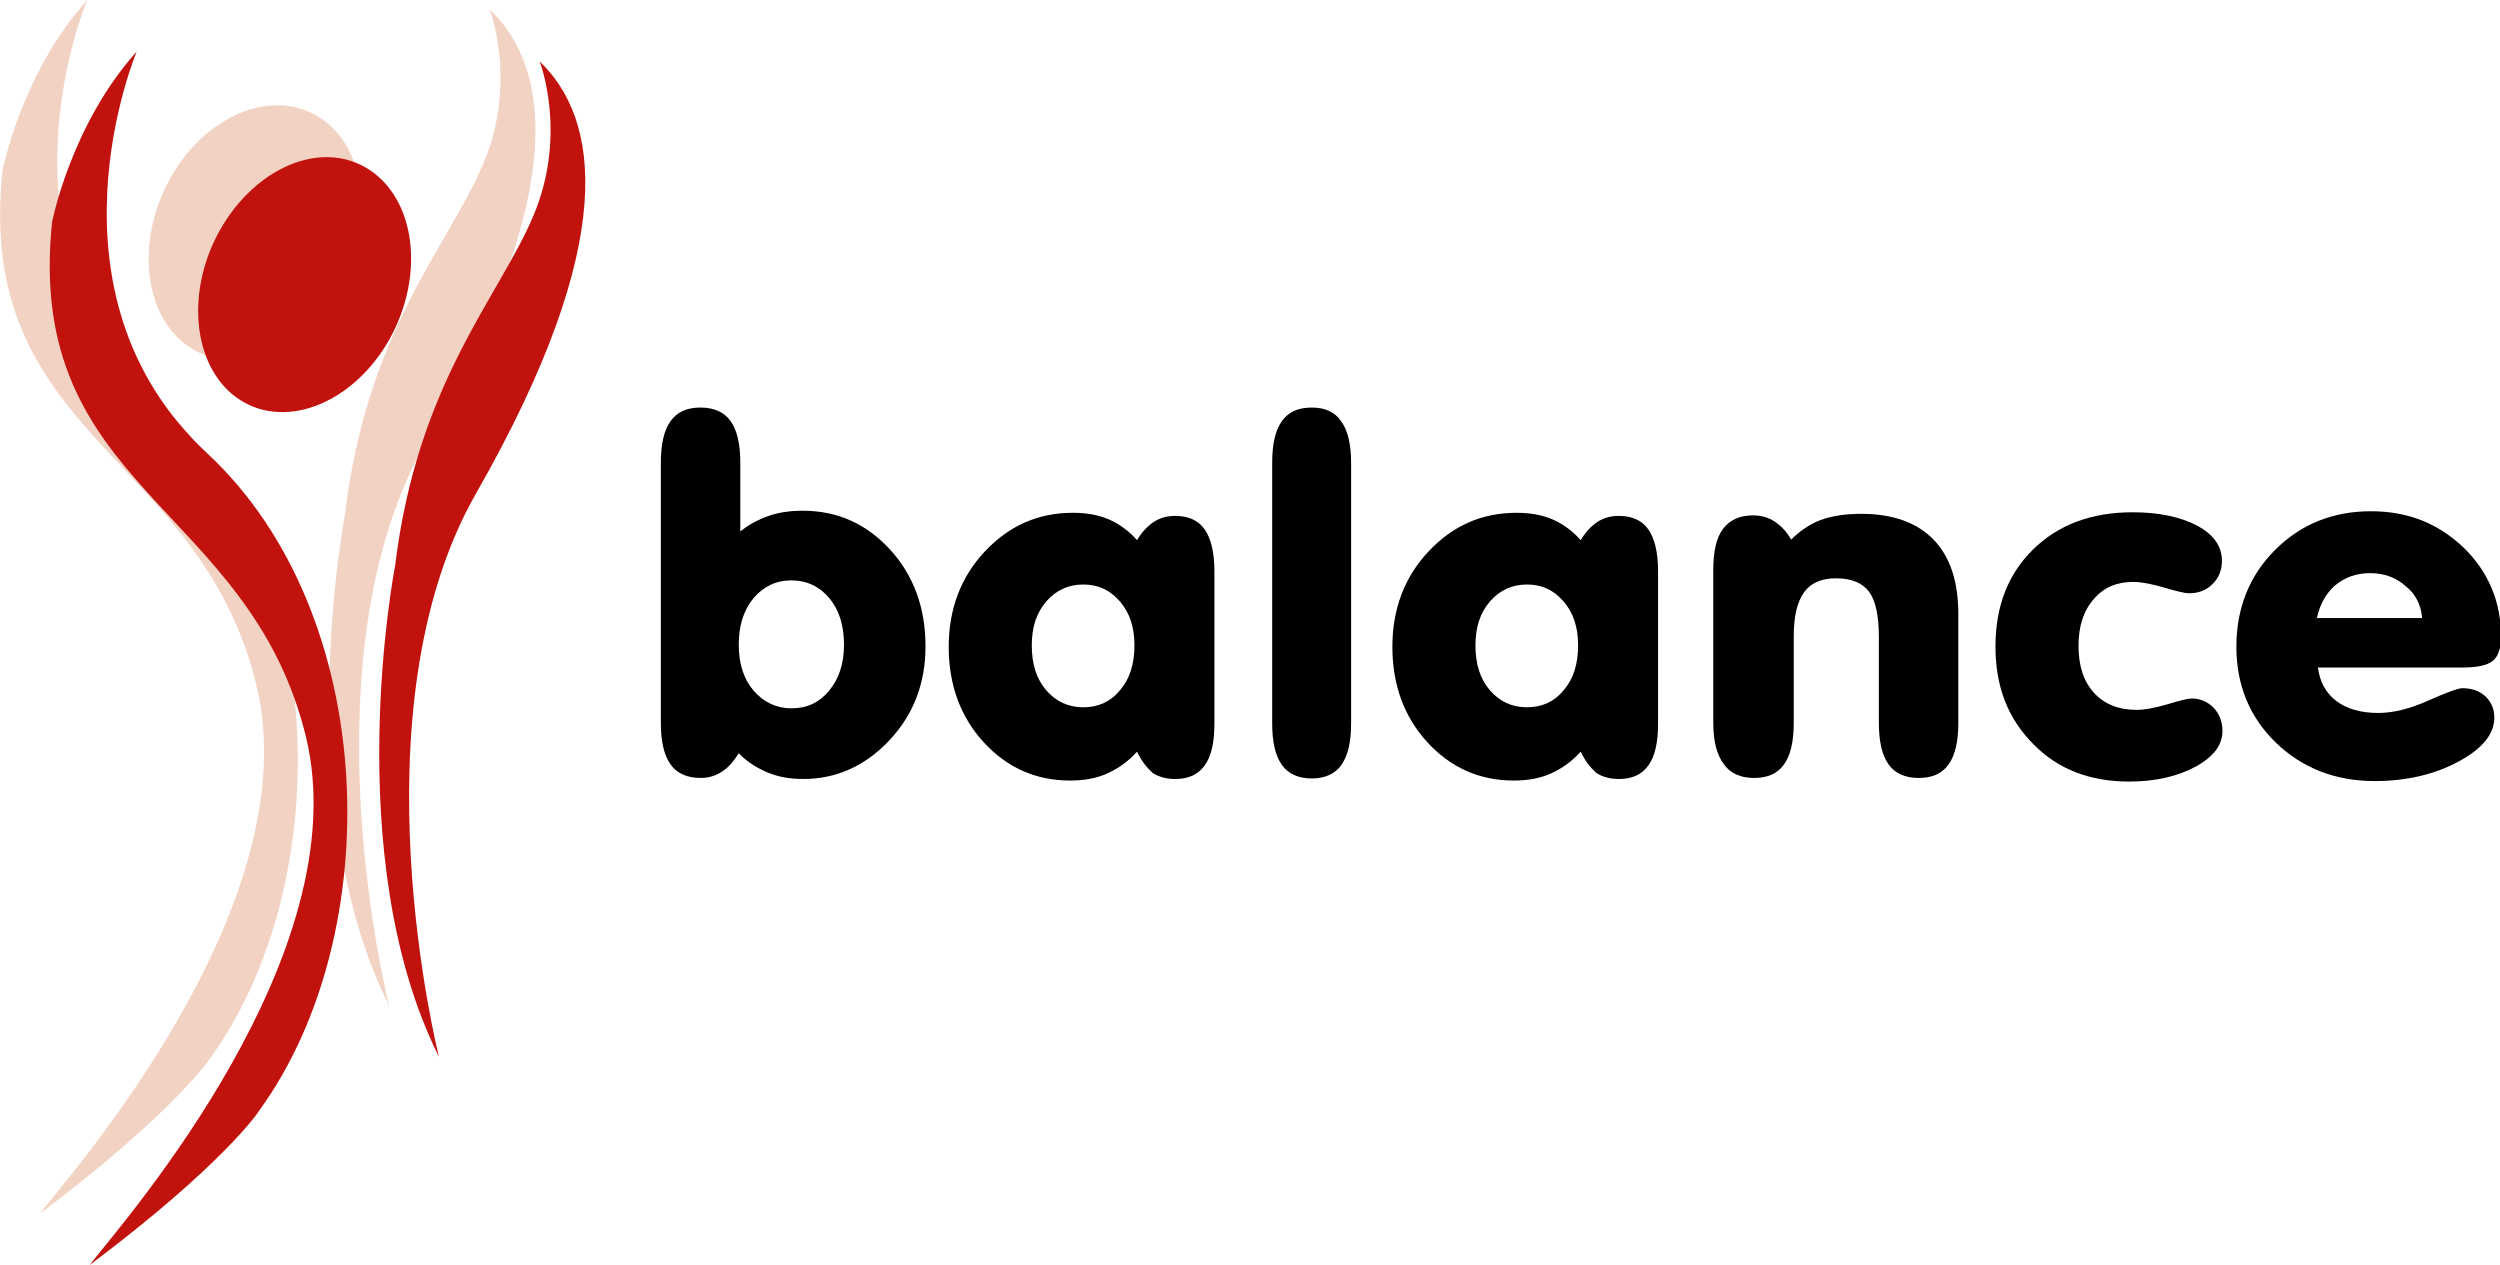
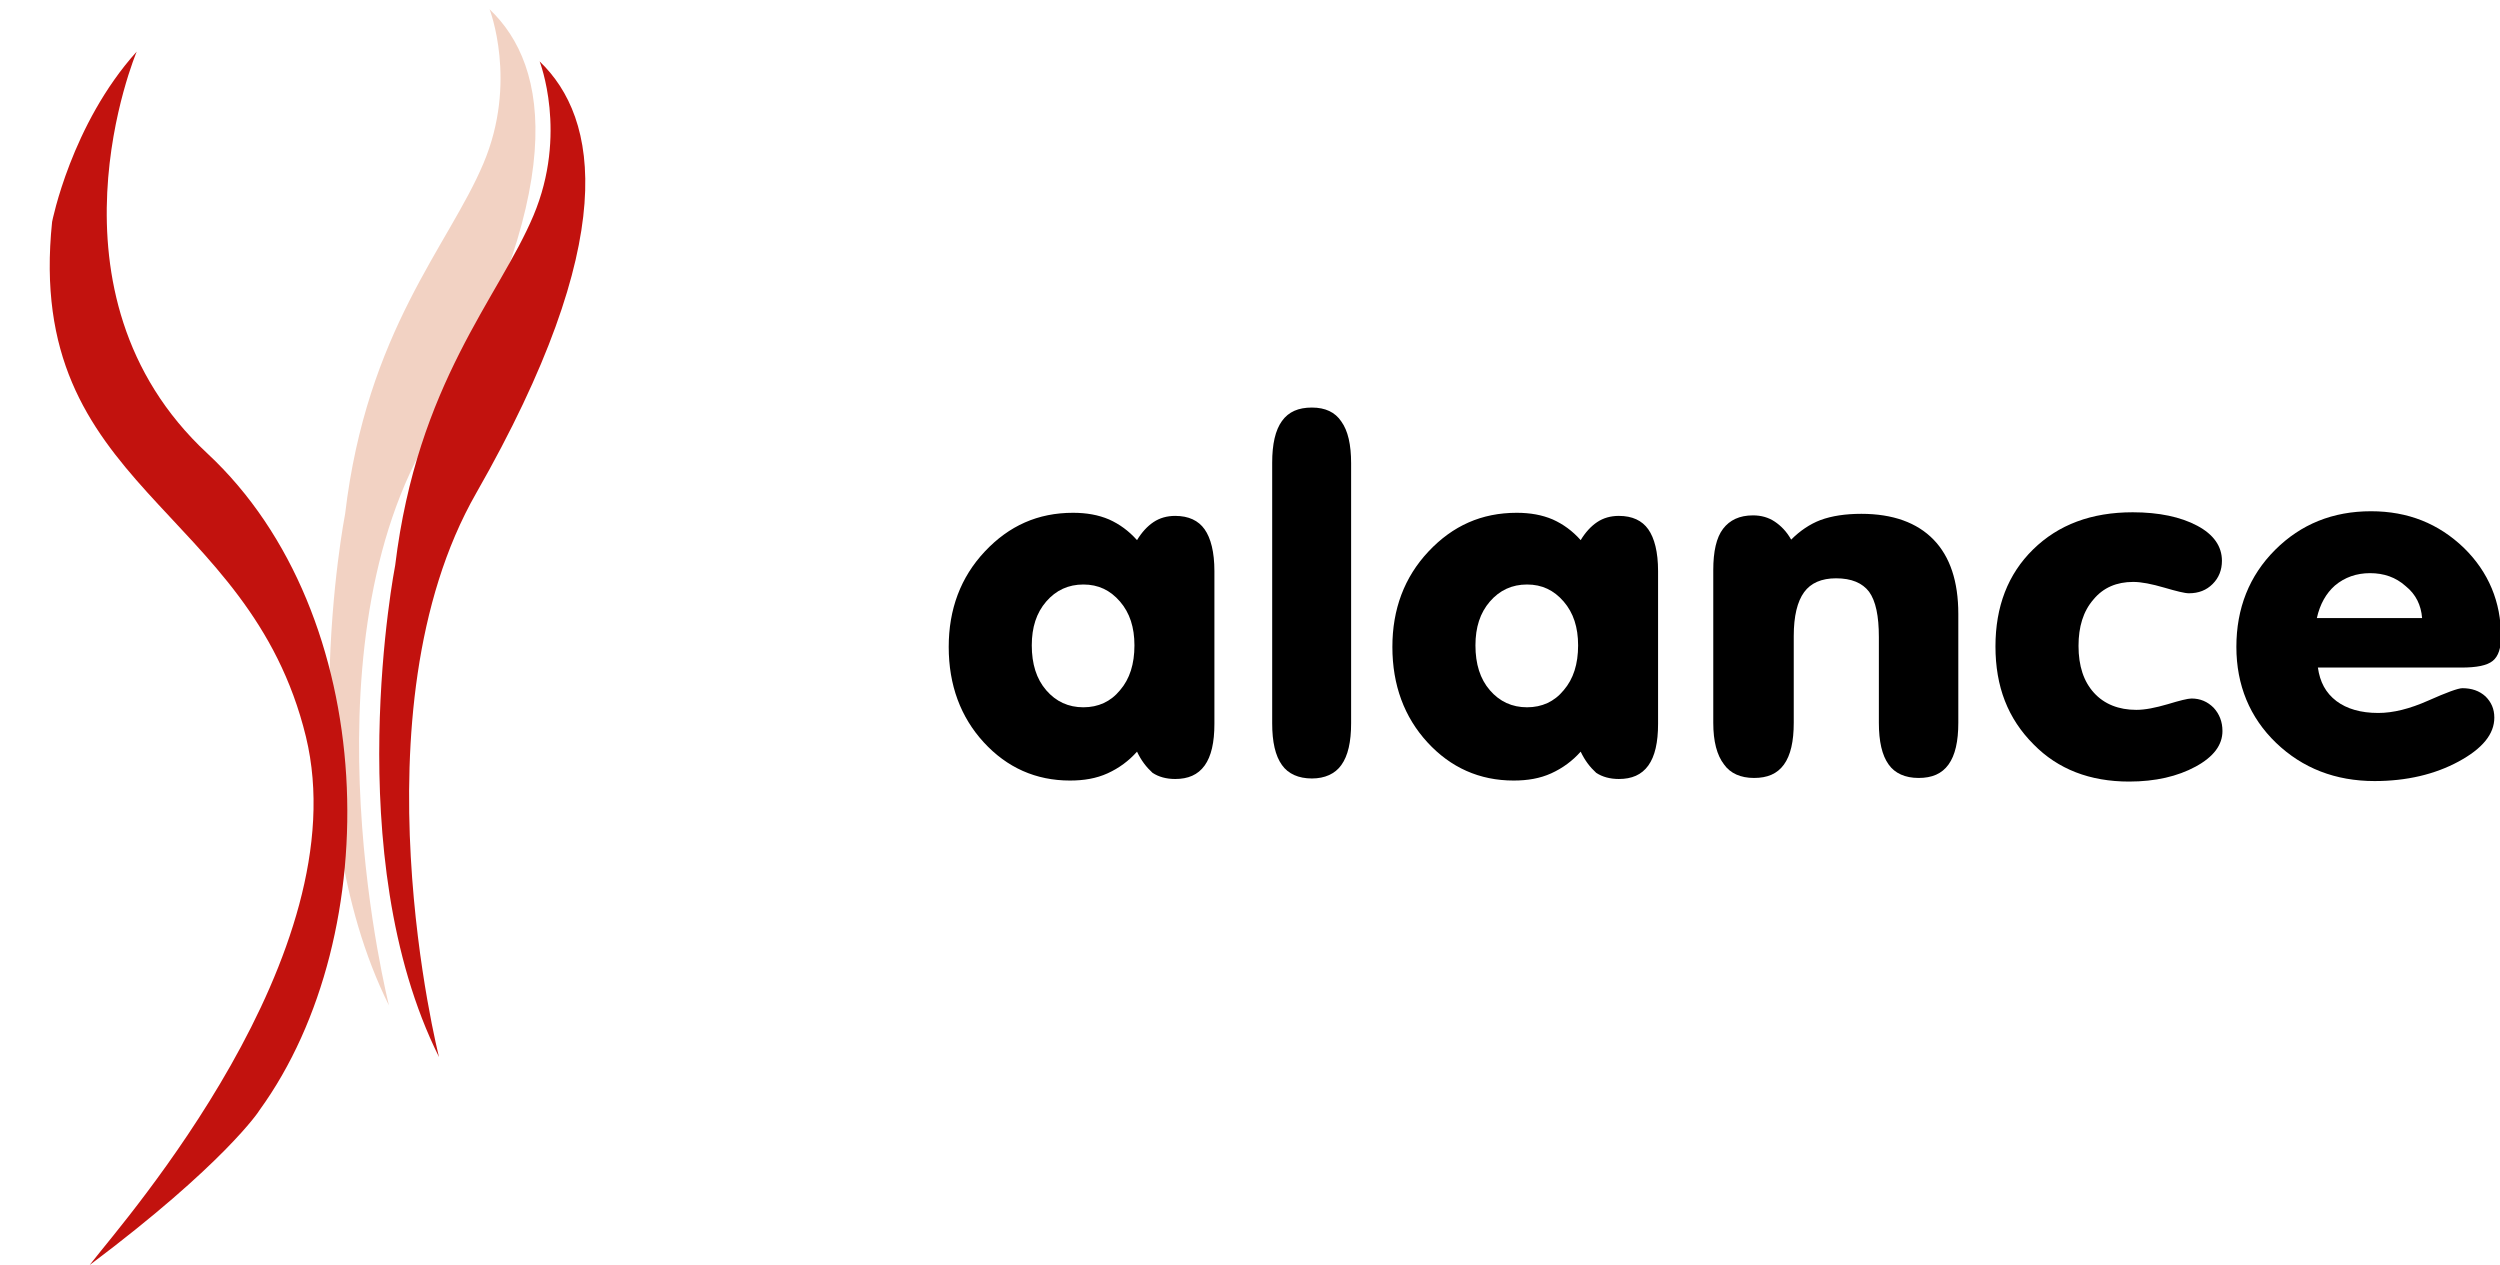
<svg xmlns="http://www.w3.org/2000/svg" xmlns:xlink="http://www.w3.org/1999/xlink" version="1.1" id="Ebene_1" x="0px" y="0px" viewBox="0 0 484.6 245.2" style="enable-background:new 0 0 484.6 245.2;" xml:space="preserve">
  <style type="text/css">
	.st0{clip-path:url(#SVGID_00000175289122653665009970000001561061287696343959_);fill:#F2D2C3;}
	.st1{clip-path:url(#SVGID_00000175289122653665009970000001561061287696343959_);fill:#C2120E;}
	.st2{clip-path:url(#SVGID_00000175289122653665009970000001561061287696343959_);}
</style>
  <g>
    <defs>
      <rect id="SVGID_1_" width="484.6" height="245.2" />
    </defs>
    <clipPath id="SVGID_00000013180579175606762060000012690535542554499245_">
      <use xlink:href="#SVGID_1_" style="overflow:visible;" />
    </clipPath>
-     <path style="clip-path:url(#SVGID_00000013180579175606762060000012690535542554499245_);fill:#F2D2C3;" d="M7.8,235.2   c0,0,0.2-0.3,0.7-0.9c5.9-7.6,51.4-59.4,41.2-101.5C38.7,87.6-5,84.9,0.5,33c0,0,3.7-18.9,16.4-33c0,0-19.8,46.8,13.7,77.9   c33.5,31.2,34.9,93,10.1,127.3C40.7,205.2,33.7,215.7,7.8,235.2" />
    <path style="clip-path:url(#SVGID_00000013180579175606762060000012690535542554499245_);fill:#F2D2C3;" d="M94.9,1.8   c0,0,5.5,14.1-1.2,29.9C87,47.6,71.1,64.1,66.9,99.6c0,0-11,56.2,8.5,95.3c0,0-17-67,7.2-109.3C110.7,36.4,106.5,12.8,94.9,1.8" />
-     <path style="clip-path:url(#SVGID_00000013180579175606762060000012690535542554499245_);fill:#F2D2C3;" d="M31.8,36.9   c-5.9,12.9-2.8,27,6.9,31.5c9.7,4.5,22.5-2.3,28.4-15.1c5.9-12.9,2.8-27-6.9-31.5C50.4,17.3,37.7,24.1,31.8,36.9" />
    <path style="clip-path:url(#SVGID_00000013180579175606762060000012690535542554499245_);fill:#C2120E;" d="M17.4,245.2   c0,0,0.2-0.3,0.7-0.9c5.9-7.6,51.4-59.4,41.2-101.5C48.3,97.7,4.7,94.9,10.1,43c0,0,3.7-18.9,16.4-33c0,0-19.8,46.8,13.7,77.9   c33.5,31.2,34.9,93.1,10.1,127.3C50.3,215.3,43.4,225.7,17.4,245.2" />
    <path style="clip-path:url(#SVGID_00000013180579175606762060000012690535542554499245_);fill:#C2120E;" d="M104.6,11.9   c0,0,5.5,14-1.2,29.9c-6.7,15.9-22.5,32.4-26.8,67.8c0,0-11,56.2,8.5,95.3c0,0-17-67,7.2-109.3C120.4,46.4,116.1,22.9,104.6,11.9" />
-     <path style="clip-path:url(#SVGID_00000013180579175606762060000012690535542554499245_);fill:#C2120E;" d="M41.4,47   c-5.9,12.9-2.8,27,6.9,31.5c9.7,4.5,22.5-2.3,28.4-15.1c5.9-12.9,2.8-26.9-6.9-31.5C60.1,27.3,47.4,34.1,41.4,47" />
-     <path style="clip-path:url(#SVGID_00000013180579175606762060000012690535542554499245_);" d="M143.4,103.1   c1.7-1.4,3.6-2.4,5.6-3.1c2-0.7,4.2-1,6.6-1c6.7,0,12.3,2.5,16.9,7.5c4.6,5,6.9,11.3,6.9,18.8c0,7.1-2.3,13.2-7,18.2   c-4.7,5-10.3,7.5-16.7,7.5c-2.6,0-4.9-0.4-7-1.3c-2.1-0.9-4-2.1-5.5-3.7c-1,1.6-2,2.8-3.3,3.6c-1.2,0.8-2.6,1.2-4.1,1.2   c-2.6,0-4.6-0.9-5.8-2.6c-1.3-1.8-1.9-4.5-1.9-8.1V89.7c0-3.6,0.6-6.3,1.9-8.1c1.3-1.8,3.2-2.6,5.8-2.6c2.6,0,4.6,0.9,5.8,2.6   c1.3,1.8,1.9,4.5,1.9,8.1V103.1z M143.2,125c0,3.7,1,6.7,2.9,8.9c1.9,2.2,4.4,3.4,7.3,3.4c3,0,5.4-1.1,7.3-3.4   c1.9-2.3,2.9-5.2,2.9-8.9c0-3.7-0.9-6.7-2.8-9c-1.9-2.3-4.4-3.5-7.4-3.5c-3,0-5.4,1.2-7.3,3.4C144.1,118.3,143.2,121.3,143.2,125" />
    <path style="clip-path:url(#SVGID_00000013180579175606762060000012690535542554499245_);" d="M200,125.1c0,3.6,0.9,6.5,2.8,8.7   c1.9,2.2,4.3,3.3,7.2,3.3c2.9,0,5.3-1.1,7.1-3.3c1.9-2.2,2.8-5.1,2.8-8.7c0-3.5-0.9-6.3-2.8-8.5c-1.9-2.2-4.2-3.3-7.1-3.3   c-2.9,0-5.3,1.1-7.2,3.3C200.9,118.8,200,121.6,200,125.1 M220.4,145.7c-1.6,1.8-3.5,3.2-5.7,4.2c-2.2,1-4.6,1.4-7.3,1.4   c-6.6,0-12.2-2.5-16.7-7.4s-6.8-11.1-6.8-18.5c0-7.3,2.3-13.5,7-18.5c4.7-5,10.3-7.5,17.1-7.5c2.6,0,4.9,0.4,7,1.3   c2,0.9,3.8,2.2,5.4,4c0.9-1.5,2-2.7,3.2-3.5c1.2-0.8,2.6-1.2,4.2-1.2c2.6,0,4.5,0.9,5.7,2.6c1.2,1.7,1.9,4.4,1.9,8.1v29.6   c0,3.6-0.6,6.3-1.9,8.1c-1.3,1.8-3.2,2.6-5.7,2.6c-1.7,0-3.2-0.4-4.4-1.2C222.2,148.7,221.2,147.4,220.4,145.7" />
    <path style="clip-path:url(#SVGID_00000013180579175606762060000012690535542554499245_);" d="M246.6,89.7c0-3.6,0.6-6.3,1.9-8.1   c1.3-1.8,3.2-2.6,5.8-2.6c2.6,0,4.5,0.9,5.7,2.7c1.3,1.8,1.9,4.5,1.9,8.1v50.4c0,3.6-0.6,6.3-1.9,8.1c-1.2,1.7-3.2,2.6-5.7,2.6   c-2.6,0-4.6-0.9-5.8-2.6c-1.3-1.8-1.9-4.5-1.9-8.1V89.7z" />
    <path style="clip-path:url(#SVGID_00000013180579175606762060000012690535542554499245_);" d="M286,125.1c0,3.6,0.9,6.5,2.8,8.7   c1.9,2.2,4.3,3.3,7.2,3.3c2.9,0,5.3-1.1,7.1-3.3c1.9-2.2,2.8-5.1,2.8-8.7c0-3.5-0.9-6.3-2.8-8.5c-1.9-2.2-4.2-3.3-7.1-3.3   c-2.9,0-5.3,1.1-7.2,3.3C286.9,118.8,286,121.6,286,125.1 M306.4,145.7c-1.6,1.8-3.5,3.2-5.7,4.2c-2.2,1-4.6,1.4-7.3,1.4   c-6.6,0-12.2-2.5-16.7-7.4c-4.5-4.9-6.8-11.1-6.8-18.5c0-7.3,2.3-13.5,7-18.5c4.7-5,10.3-7.5,17.1-7.5c2.6,0,4.9,0.4,7,1.3   c2,0.9,3.8,2.2,5.4,4c0.9-1.5,2-2.7,3.2-3.5c1.2-0.8,2.6-1.2,4.2-1.2c2.6,0,4.5,0.9,5.7,2.6c1.2,1.7,1.9,4.4,1.9,8.1v29.6   c0,3.6-0.6,6.3-1.9,8.1c-1.3,1.8-3.2,2.6-5.7,2.6c-1.7,0-3.2-0.4-4.4-1.2C308.2,148.7,307.2,147.4,306.4,145.7" />
    <path style="clip-path:url(#SVGID_00000013180579175606762060000012690535542554499245_);" d="M332.1,140.1v-29.6   c0-3.6,0.6-6.3,1.9-8c1.3-1.7,3.2-2.6,5.8-2.6c1.6,0,3,0.4,4.2,1.2c1.2,0.8,2.3,1.9,3.2,3.5c1.7-1.7,3.6-3,5.7-3.8   c2.2-0.8,4.8-1.2,7.9-1.2c6.1,0,10.8,1.7,14,5c3.2,3.3,4.8,8.1,4.8,14.4v21.1c0,3.6-0.6,6.3-1.9,8.1c-1.3,1.8-3.2,2.6-5.8,2.6   c-2.6,0-4.6-0.9-5.8-2.6c-1.3-1.8-1.9-4.5-1.9-8.1v-16.6c0-4.1-0.6-7-1.9-8.8c-1.3-1.7-3.4-2.6-6.4-2.6c-2.8,0-4.9,0.9-6.2,2.7   c-1.3,1.8-2,4.6-2,8.5v16.8c0,3.6-0.6,6.3-1.9,8.1c-1.3,1.8-3.2,2.6-5.8,2.6c-2.6,0-4.6-0.9-5.8-2.6   C332.8,146.4,332.1,143.7,332.1,140.1" />
    <path style="clip-path:url(#SVGID_00000013180579175606762060000012690535542554499245_);" d="M386.8,125.3c0-7.7,2.4-14,7.3-18.8   c4.9-4.8,11.3-7.2,19.3-7.2c5.1,0,9.3,0.9,12.5,2.6c3.2,1.7,4.8,4,4.8,6.8c0,1.8-0.6,3.3-1.8,4.5c-1.2,1.2-2.7,1.8-4.6,1.8   c-0.8,0-2.4-0.4-4.8-1.1c-2.4-0.7-4.4-1.1-6-1.1c-3.2,0-5.8,1.1-7.7,3.4c-2,2.3-2.9,5.3-2.9,9c0,3.9,1,6.9,3,9.1   c2,2.2,4.8,3.3,8.2,3.3c1.7,0,3.7-0.4,6.1-1.1c2.3-0.7,3.9-1.1,4.6-1.1c1.7,0,3.1,0.6,4.3,1.8c1.1,1.2,1.7,2.7,1.7,4.5   c0,2.7-1.7,5-5.2,6.9c-3.5,1.9-7.8,2.9-12.9,2.9c-7.6,0-13.8-2.4-18.5-7.2C389.2,139.3,386.8,133.1,386.8,125.3" />
    <path style="clip-path:url(#SVGID_00000013180579175606762060000012690535542554499245_);" d="M449.3,129.4   c0.4,2.8,1.5,4.9,3.6,6.5c2,1.5,4.7,2.3,8.1,2.3c2.9,0,6.1-0.8,9.7-2.4c3.6-1.6,5.8-2.4,6.6-2.4c1.8,0,3.3,0.5,4.5,1.6   c1.1,1.1,1.7,2.4,1.7,4.1c0,3.2-2.3,6-6.9,8.5c-4.6,2.5-10.1,3.8-16.3,3.8c-7.6,0-14-2.5-19.1-7.4c-5.1-4.9-7.7-11.2-7.7-18.6   c0-7.5,2.5-13.8,7.5-18.8c5-5,11.2-7.5,18.6-7.5c7.2,0,13.1,2.4,18,7.1c4.8,4.7,7.2,10.5,7.2,17.2c0,2.2-0.5,3.8-1.6,4.7   c-1.1,0.9-3.1,1.3-6.1,1.3H449.3z M449.1,119.8h20.4c-0.2-2.5-1.2-4.6-3.2-6.2c-1.9-1.7-4.2-2.5-6.9-2.5c-2.6,0-4.9,0.8-6.8,2.4   C450.9,115,449.7,117.1,449.1,119.8" />
  </g>
</svg>